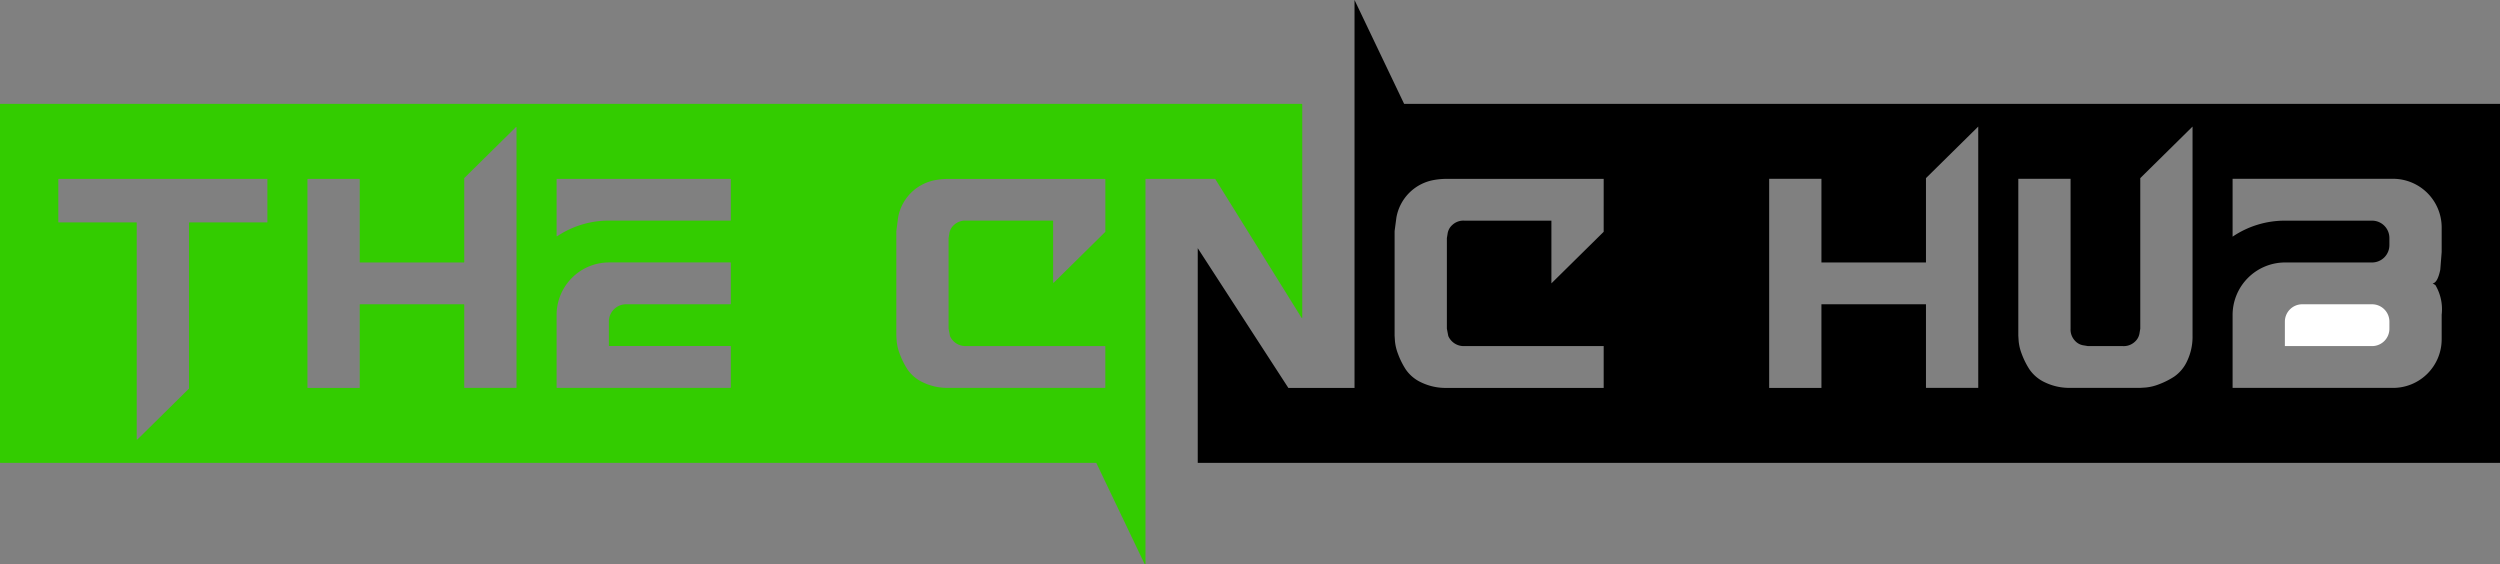
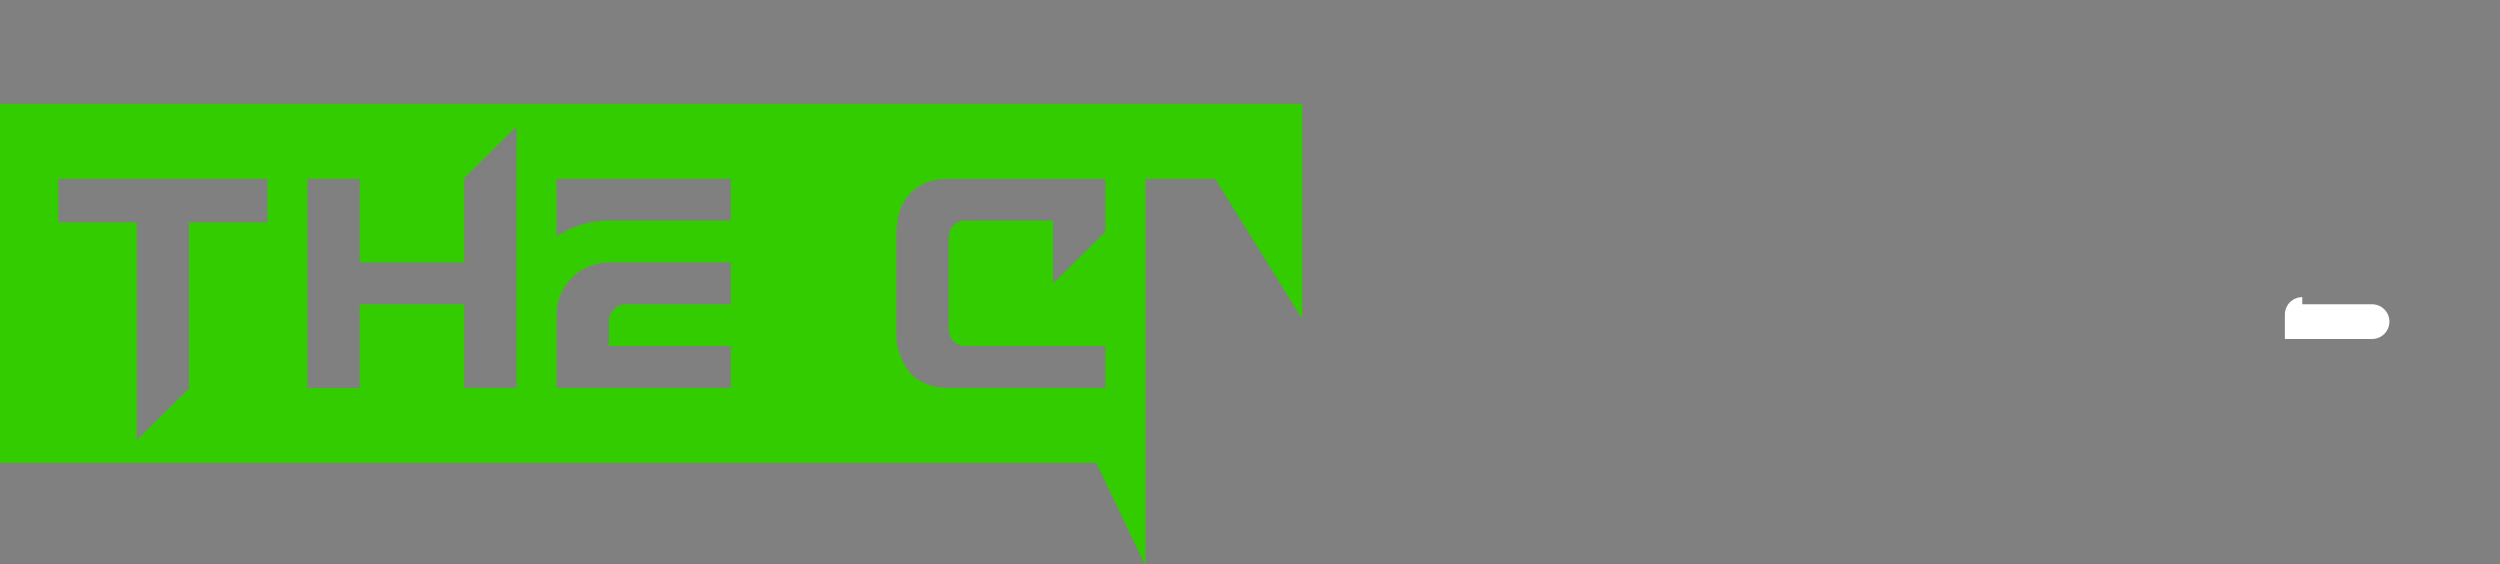
<svg xmlns="http://www.w3.org/2000/svg" className="sm:w-60 w-32" viewBox="0 0 253.088 57.146">
  <rect x="0" y="0" width="253.088" height="57.146" fill="#808080" stroke="none" />
  <g id="Group_99" data-name="Group 99" transform="translate(-99 -47)">
-     <path id="Path_24" data-name="Path 24" d="M2117.029,281.69h7.067a1.755,1.755,0,0,1,1.756,1.756v.721a1.755,1.755,0,0,1-1.756,1.756h-8.826v-2.475a1.758,1.758,0,0,1,1.759-1.758" transform="translate(-1784.96 -203.886)" fill="#fff" />
-     <path id="Path_23" data-name="Path 23" d="M1129.716,10.516,1124.694,0V39.27h-6.7l-9.172-14.146V46.858h131.835V10.516Zm20.2,12.95-5.291,5.22V22.337h-8.818a1.643,1.643,0,0,0-1.217.441,1.452,1.452,0,0,0-.477.9l-.07.422v9.172l.141.74a1.7,1.7,0,0,0,1.623,1.024h14.11V39.27h-15.874a5.7,5.7,0,0,1-2.575-.547,3.864,3.864,0,0,1-1.588-1.323,7.944,7.944,0,0,1-.776-1.552,4.917,4.917,0,0,1-.318-1.306l-.035-.564V23.395l.177-1.34a4.679,4.679,0,0,1,3.88-3.846,7.145,7.145,0,0,1,1.235-.1h15.874Zm37.92,15.8h-5.292V30.8h-10.583V39.27h-5.291V18.1h5.291V26.57h10.583V18.033l5.292-5.22Zm21.694-5.292a5.7,5.7,0,0,1-.547,2.575,3.862,3.862,0,0,1-1.323,1.587,7.938,7.938,0,0,1-1.552.776,4.911,4.911,0,0,1-1.305.317l-.564.036h-7.056a5.7,5.7,0,0,1-2.575-.547,3.868,3.868,0,0,1-1.587-1.323,7.923,7.923,0,0,1-.777-1.552,4.912,4.912,0,0,1-.317-1.306l-.035-.564V18.1h5.291V33.273a1.649,1.649,0,0,0,.441,1.217,1.444,1.444,0,0,0,.9.476l.423.071h3.528a1.64,1.64,0,0,0,1.217-.442,1.446,1.446,0,0,0,.476-.9l.071-.423V18.033l5.292-5.22Zm25.221-8.466-.141,1.8q-.284,1.342-.776,1.376l.282.176a4.806,4.806,0,0,1,.635,3v2.487a4.922,4.922,0,0,1-4.922,4.922h-16.244V31.927a5.321,5.321,0,0,1,5.292-5.356h8.826a1.756,1.756,0,0,0,1.756-1.756v-.721a1.756,1.756,0,0,0-1.756-1.756h-8.826a9.417,9.417,0,0,0-5.292,1.621V18.1h16.238a4.927,4.927,0,0,1,4.928,4.927Z" transform="translate(-888.568 47)" fill="#000000" />
+     <path id="Path_24" data-name="Path 24" d="M2117.029,281.69h7.067a1.755,1.755,0,0,1,1.756,1.756a1.755,1.755,0,0,1-1.756,1.756h-8.826v-2.475a1.758,1.758,0,0,1,1.759-1.758" transform="translate(-1784.96 -203.886)" fill="#fff" />
    <path id="Path_25" data-name="Path 25" d="M0,96.211v36.26a.041.041,0,0,0,.041.04H110.956a.041.041,0,0,1,.037.023l4.892,10.242a.041.041,0,0,0,.077-.018V103.8a.041.041,0,0,1,.04-.041h6.991a.041.041,0,0,1,.034.019l8.731,14.041a.041.041,0,0,0,.075-.021V96.211a.041.041,0,0,0-.04-.041H.041A.041.041,0,0,0,0,96.211m27.029,11.956H19.173a.041.041,0,0,0-.041.041v16.769a.041.041,0,0,1-.012.029l-5.211,5.141a.041.041,0,0,1-.069-.029V108.208a.041.041,0,0,0-.04-.041H5.944a.041.041,0,0,1-.04-.04V103.8a.041.041,0,0,1,.04-.041H27.029a.041.041,0,0,1,.04.041v4.328a.041.041,0,0,1-.04.04M52.25,124.923H47.039a.041.041,0,0,1-.041-.04V116.5a.041.041,0,0,0-.04-.041h-10.5a.041.041,0,0,0-.041.041v8.385a.041.041,0,0,1-.04.04H31.166a.041.041,0,0,1-.041-.04V103.8a.041.041,0,0,1,.041-.041h5.211a.041.041,0,0,1,.04.041v8.385a.041.041,0,0,0,.041.04h10.5a.041.041,0,0,0,.04-.04V103.7a.04.04,0,0,1,.012-.029l5.211-5.141a.04.04,0,0,1,.069.029v26.319a.041.041,0,0,1-.04.04m9.388-6.711v2.437a.041.041,0,0,0,.041.04H73.944a.041.041,0,0,1,.04.041v4.152a.041.041,0,0,1-.04.04H56.388a.041.041,0,0,1-.041-.04v-7.3a5.321,5.321,0,0,1,5.29-5.356H73.944a.041.041,0,0,1,.04.041v4.152a.041.041,0,0,1-.04.04H63.393a1.755,1.755,0,0,0-1.755,1.755m12.347-10.262a.041.041,0,0,1-.04.04H61.638a9.414,9.414,0,0,0-5.228,1.579.04.04,0,0,1-.062-.033V103.8a.041.041,0,0,1,.041-.041H73.944a.041.041,0,0,1,.04.041Zm37.908,1.181-5.211,5.141a.041.041,0,0,1-.069-.029v-6.212a.04.04,0,0,0-.04-.041H97.794a1.645,1.645,0,0,0-1.217.441,1.444,1.444,0,0,0-.476.9l-.071.419a.046.046,0,0,0,0,.007v9.165a.037.037,0,0,0,0,.008l.139.731a.046.046,0,0,0,0,.011,1.7,1.7,0,0,0,1.62,1.018h14.07a.041.041,0,0,1,.04.041v4.152a.041.041,0,0,1-.04.04H96.03a5.7,5.7,0,0,1-2.575-.547,3.87,3.87,0,0,1-1.587-1.323,7.91,7.91,0,0,1-.776-1.552,4.905,4.905,0,0,1-.317-1.306l-.035-.563V109.051a.043.043,0,0,1,0-.005l.175-1.334v0a4.678,4.678,0,0,1,3.88-3.844,7.129,7.129,0,0,1,1.233-.1h15.834a.041.041,0,0,1,.04.041v5.3a.041.041,0,0,1-.012.029" transform="translate(99 -38.654)" fill="#3c0" />
  </g>
</svg>